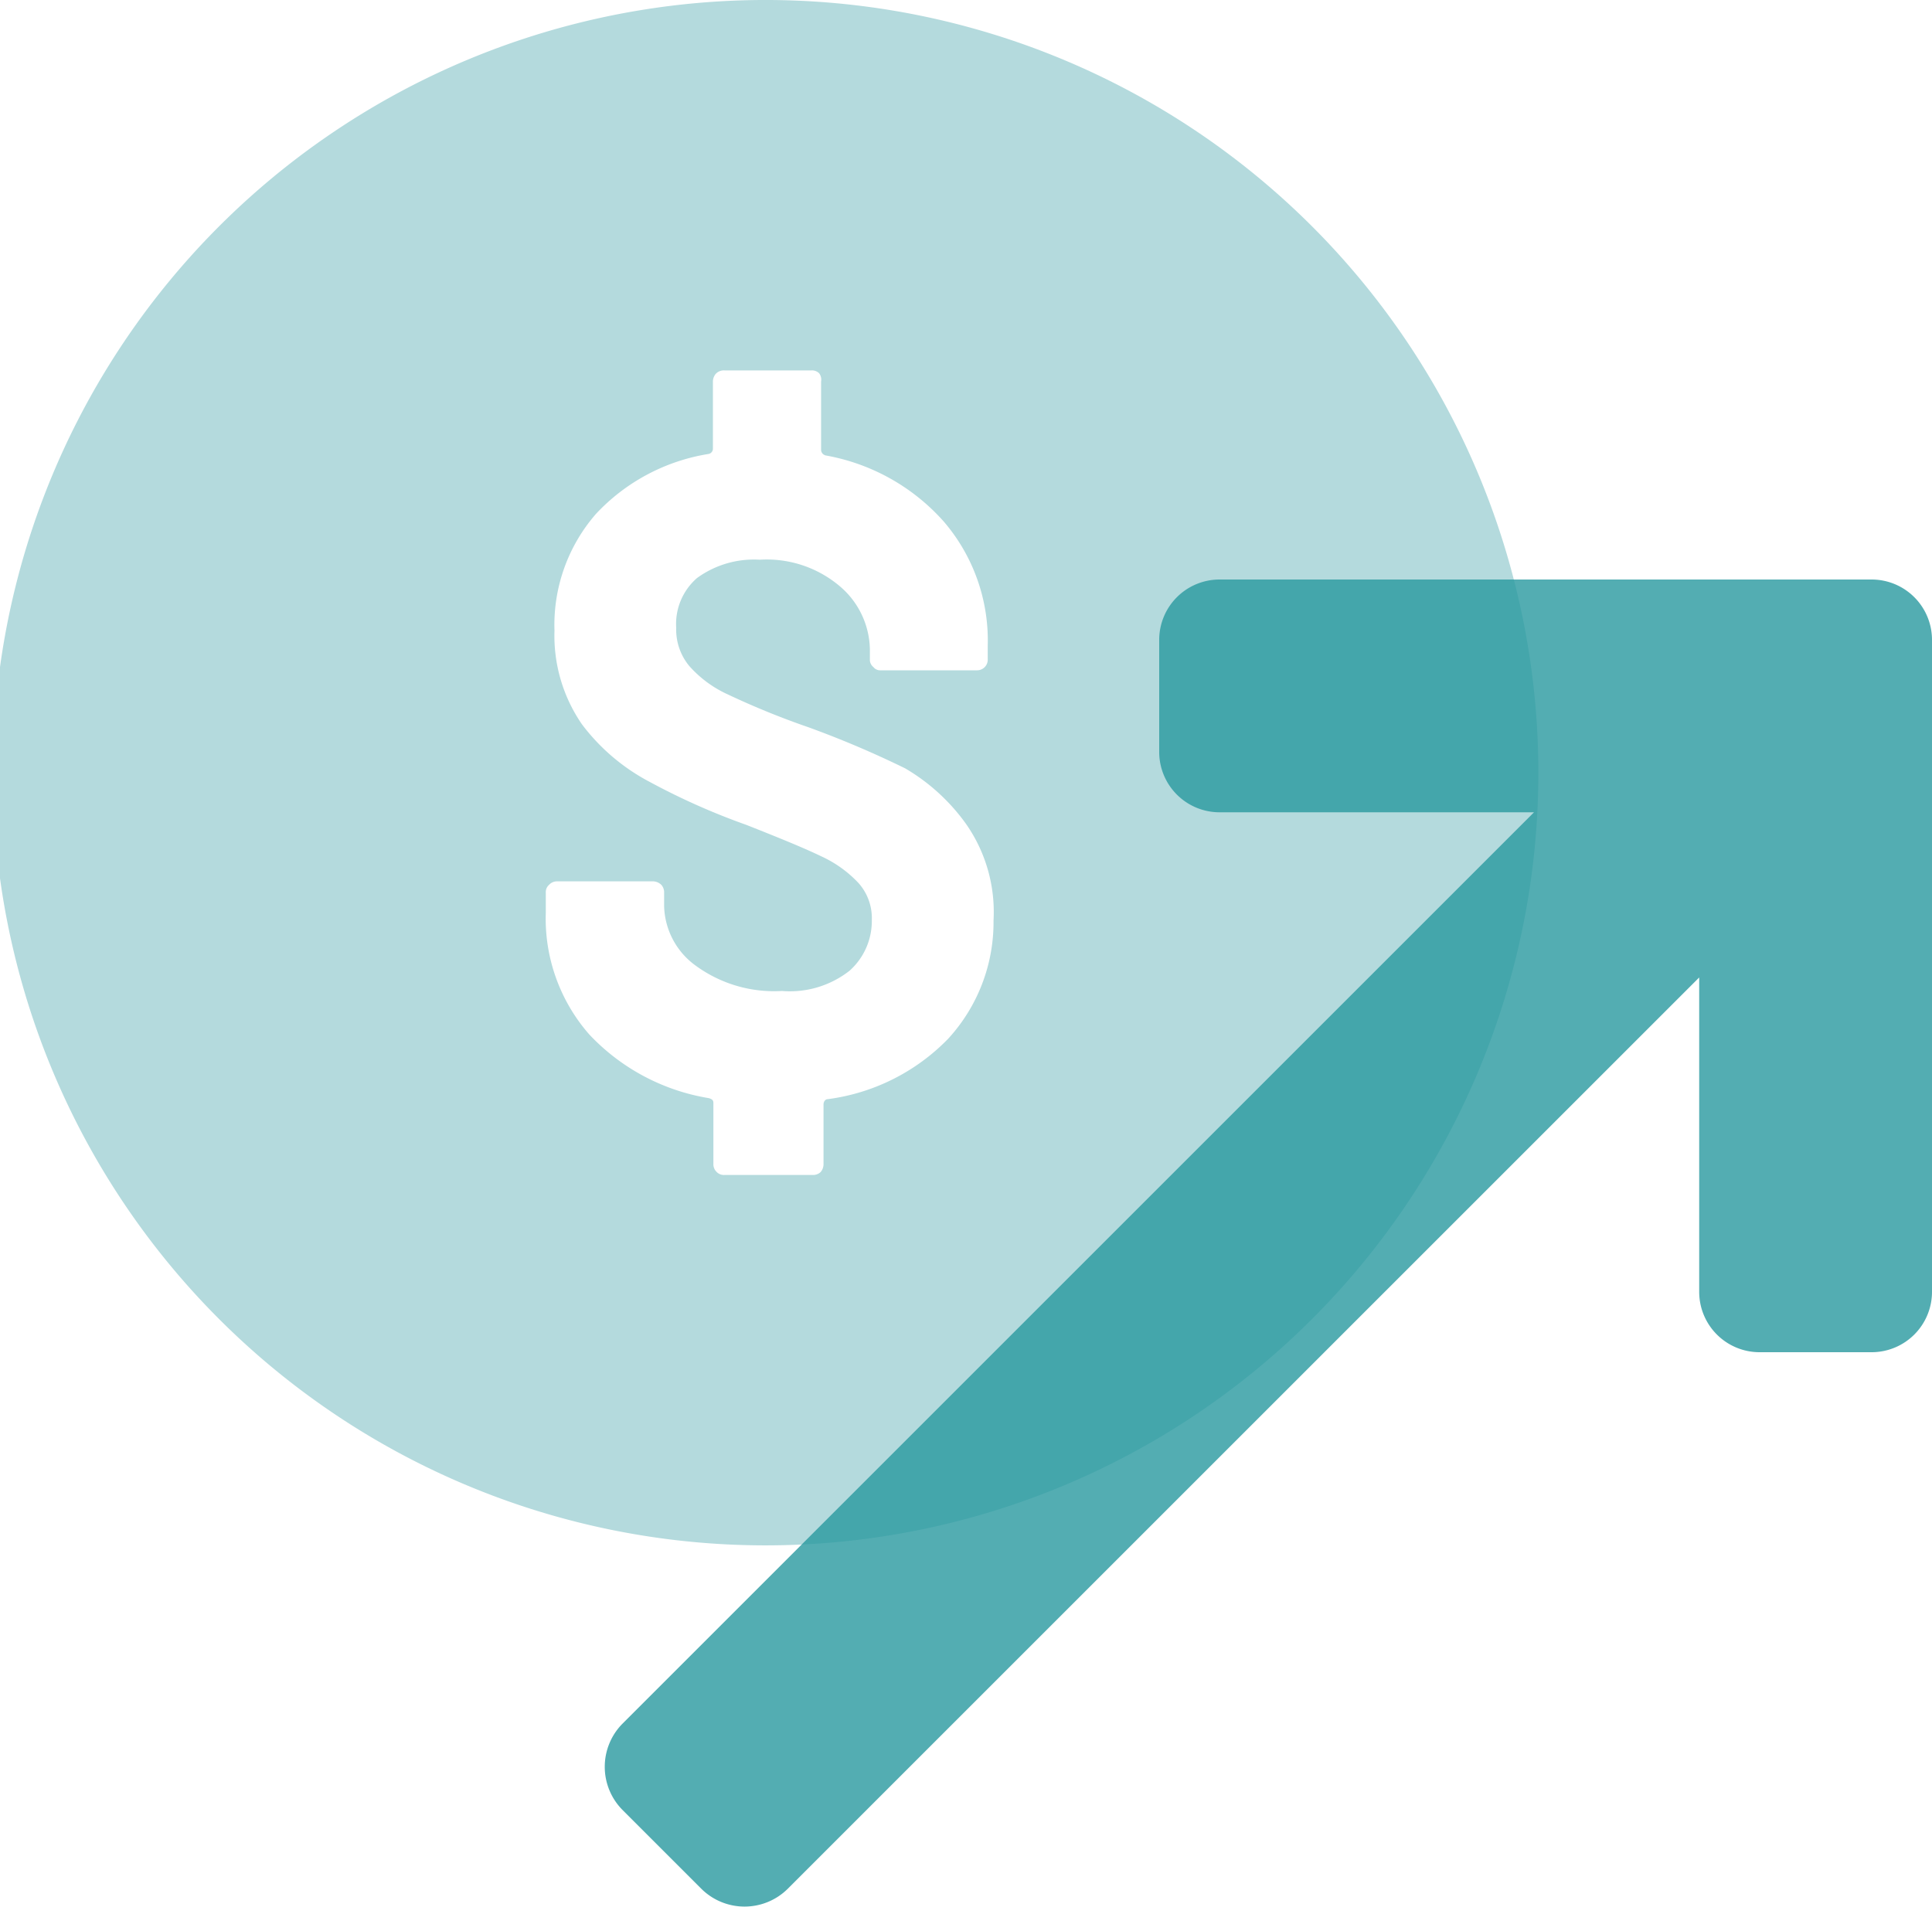
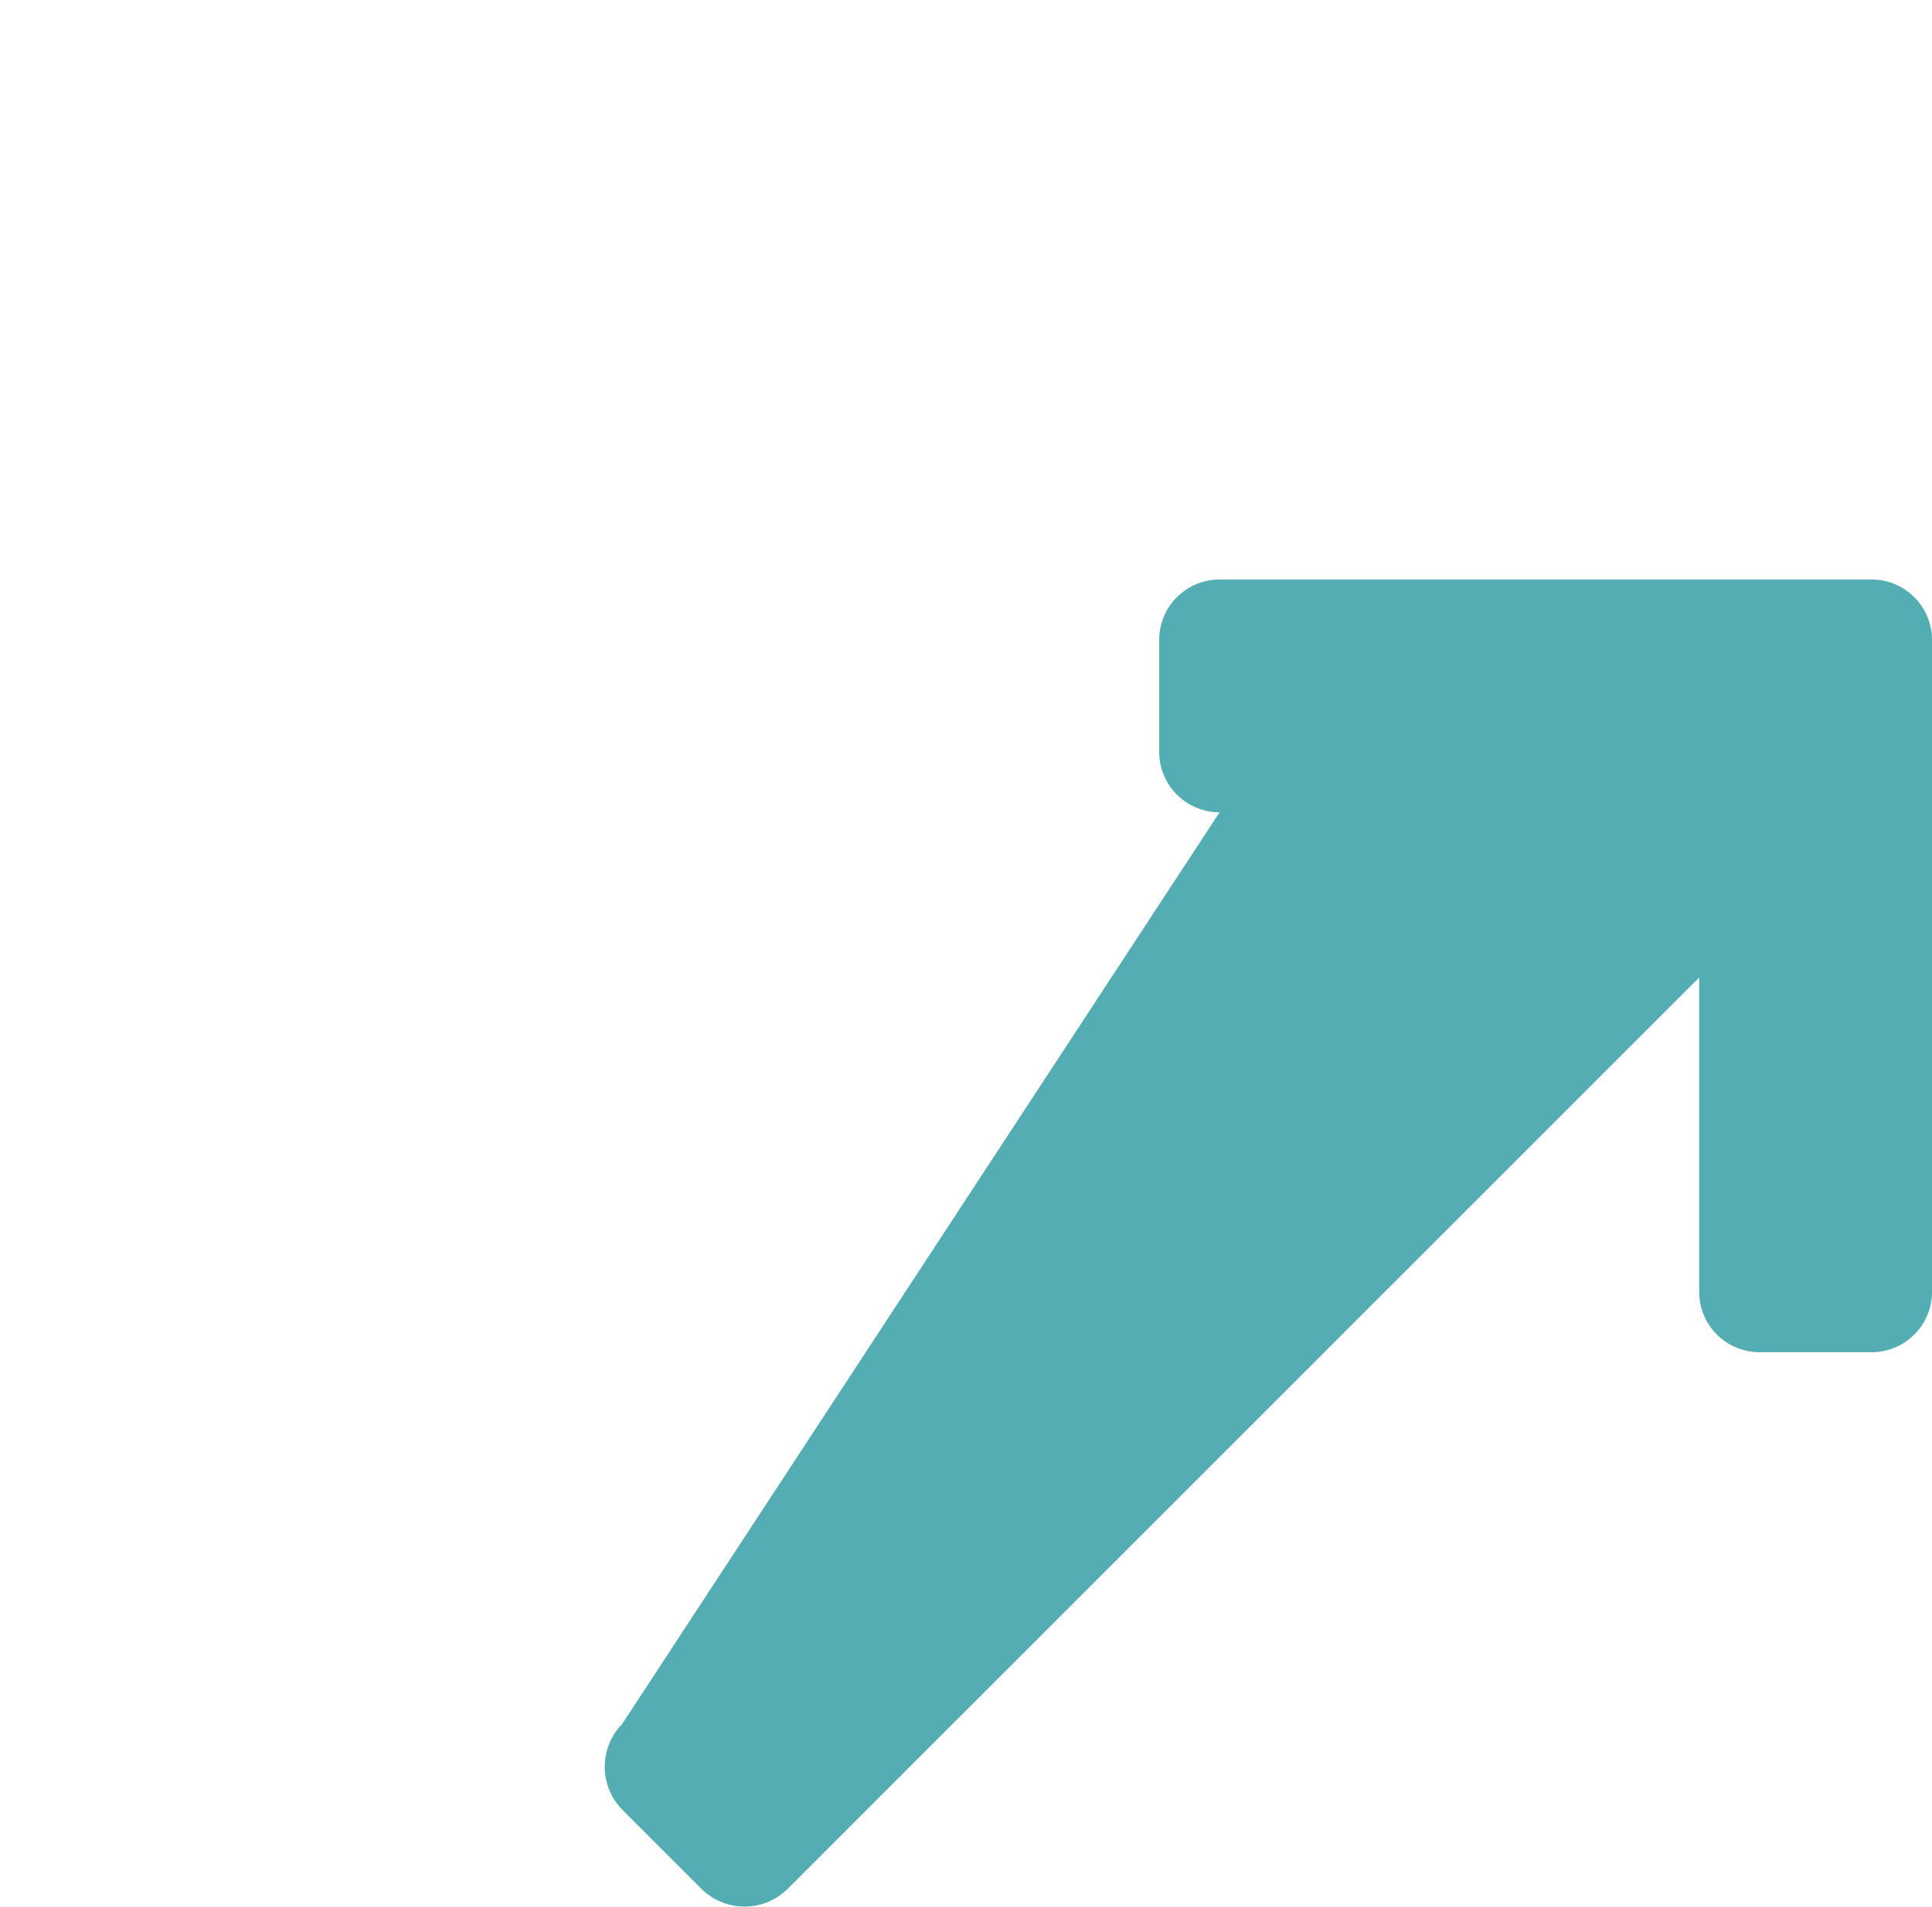
<svg xmlns="http://www.w3.org/2000/svg" viewBox="0 0 40 39.48">
  <defs>
    <style>.cls-1{fill:#b4dadd;}.cls-2{fill:#28989f;opacity:0.8;}</style>
  </defs>
  <g id="Layer_2" data-name="Layer 2">
    <g id="Layer_1-2" data-name="Layer 1">
-       <path class="cls-1" d="M15.92,0A16,16,0,1,0,31.85,16,16,16,0,0,0,15.92,0Zm3.71,21.51a4.24,4.24,0,0,1-2.49,1.25c-.06,0-.09.06-.09.11V24.1a.25.25,0,0,1-.06.17.23.23,0,0,1-.16.06H15a.21.21,0,0,1-.16-.06.22.22,0,0,1-.07-.17l0-1.24c0-.06,0-.09-.09-.12a4.37,4.37,0,0,1-2.48-1.32,3.64,3.64,0,0,1-.9-2.52v-.42a.2.2,0,0,1,.07-.16.22.22,0,0,1,.16-.07h2a.26.26,0,0,1,.16.07.23.23,0,0,1,.06.16v.29A1.57,1.57,0,0,0,14.41,20a2.75,2.75,0,0,0,1.78.52,2,2,0,0,0,1.4-.42,1.38,1.38,0,0,0,.46-1.05,1.09,1.09,0,0,0-.28-.77,2.46,2.46,0,0,0-.77-.55c-.33-.16-.84-.37-1.55-.65a14.18,14.18,0,0,1-2-.89A4.2,4.2,0,0,1,12.05,15a3.23,3.23,0,0,1-.57-1.94,3.5,3.5,0,0,1,.86-2.42,4.07,4.07,0,0,1,2.33-1.24.11.11,0,0,0,.09-.11l0-1.38a.25.25,0,0,1,.06-.17A.23.23,0,0,1,15,7.67H16.8a.21.21,0,0,1,.16.06A.22.22,0,0,1,17,7.9l0,1.42s0,.08.09.11a4.27,4.27,0,0,1,2.45,1.37,3.78,3.78,0,0,1,.91,2.57v.28a.22.22,0,0,1-.22.23h-2a.18.18,0,0,1-.15-.07.19.19,0,0,1-.07-.16V13.5a1.75,1.75,0,0,0-.61-1.35,2.34,2.34,0,0,0-1.67-.56,2,2,0,0,0-1.3.38A1.26,1.26,0,0,0,14,13a1.18,1.18,0,0,0,.27.79,2.38,2.38,0,0,0,.8.59,16.56,16.56,0,0,0,1.67.68,20.34,20.34,0,0,1,2,.85A4.09,4.09,0,0,1,20,17.06a3.18,3.18,0,0,1,.57,2A3.57,3.57,0,0,1,19.63,21.51Z" />
-       <path class="cls-2" d="M24,13.25v2.32a1.25,1.25,0,0,0,1.25,1.25h6.51L12.88,35.7a1.27,1.27,0,0,0,0,1.77l1.65,1.65a1.27,1.27,0,0,0,1.77,0L35.18,20.24v6.51A1.25,1.25,0,0,0,36.43,28h2.32A1.25,1.25,0,0,0,40,26.75V13.25A1.25,1.25,0,0,0,38.75,12H25.25A1.25,1.25,0,0,0,24,13.25Z" />
+       <path class="cls-2" d="M24,13.25v2.32a1.25,1.25,0,0,0,1.25,1.25L12.88,35.7a1.27,1.27,0,0,0,0,1.77l1.65,1.65a1.27,1.27,0,0,0,1.77,0L35.18,20.24v6.51A1.25,1.25,0,0,0,36.43,28h2.32A1.25,1.25,0,0,0,40,26.75V13.25A1.25,1.25,0,0,0,38.75,12H25.25A1.25,1.25,0,0,0,24,13.25Z" />
    </g>
  </g>
</svg>